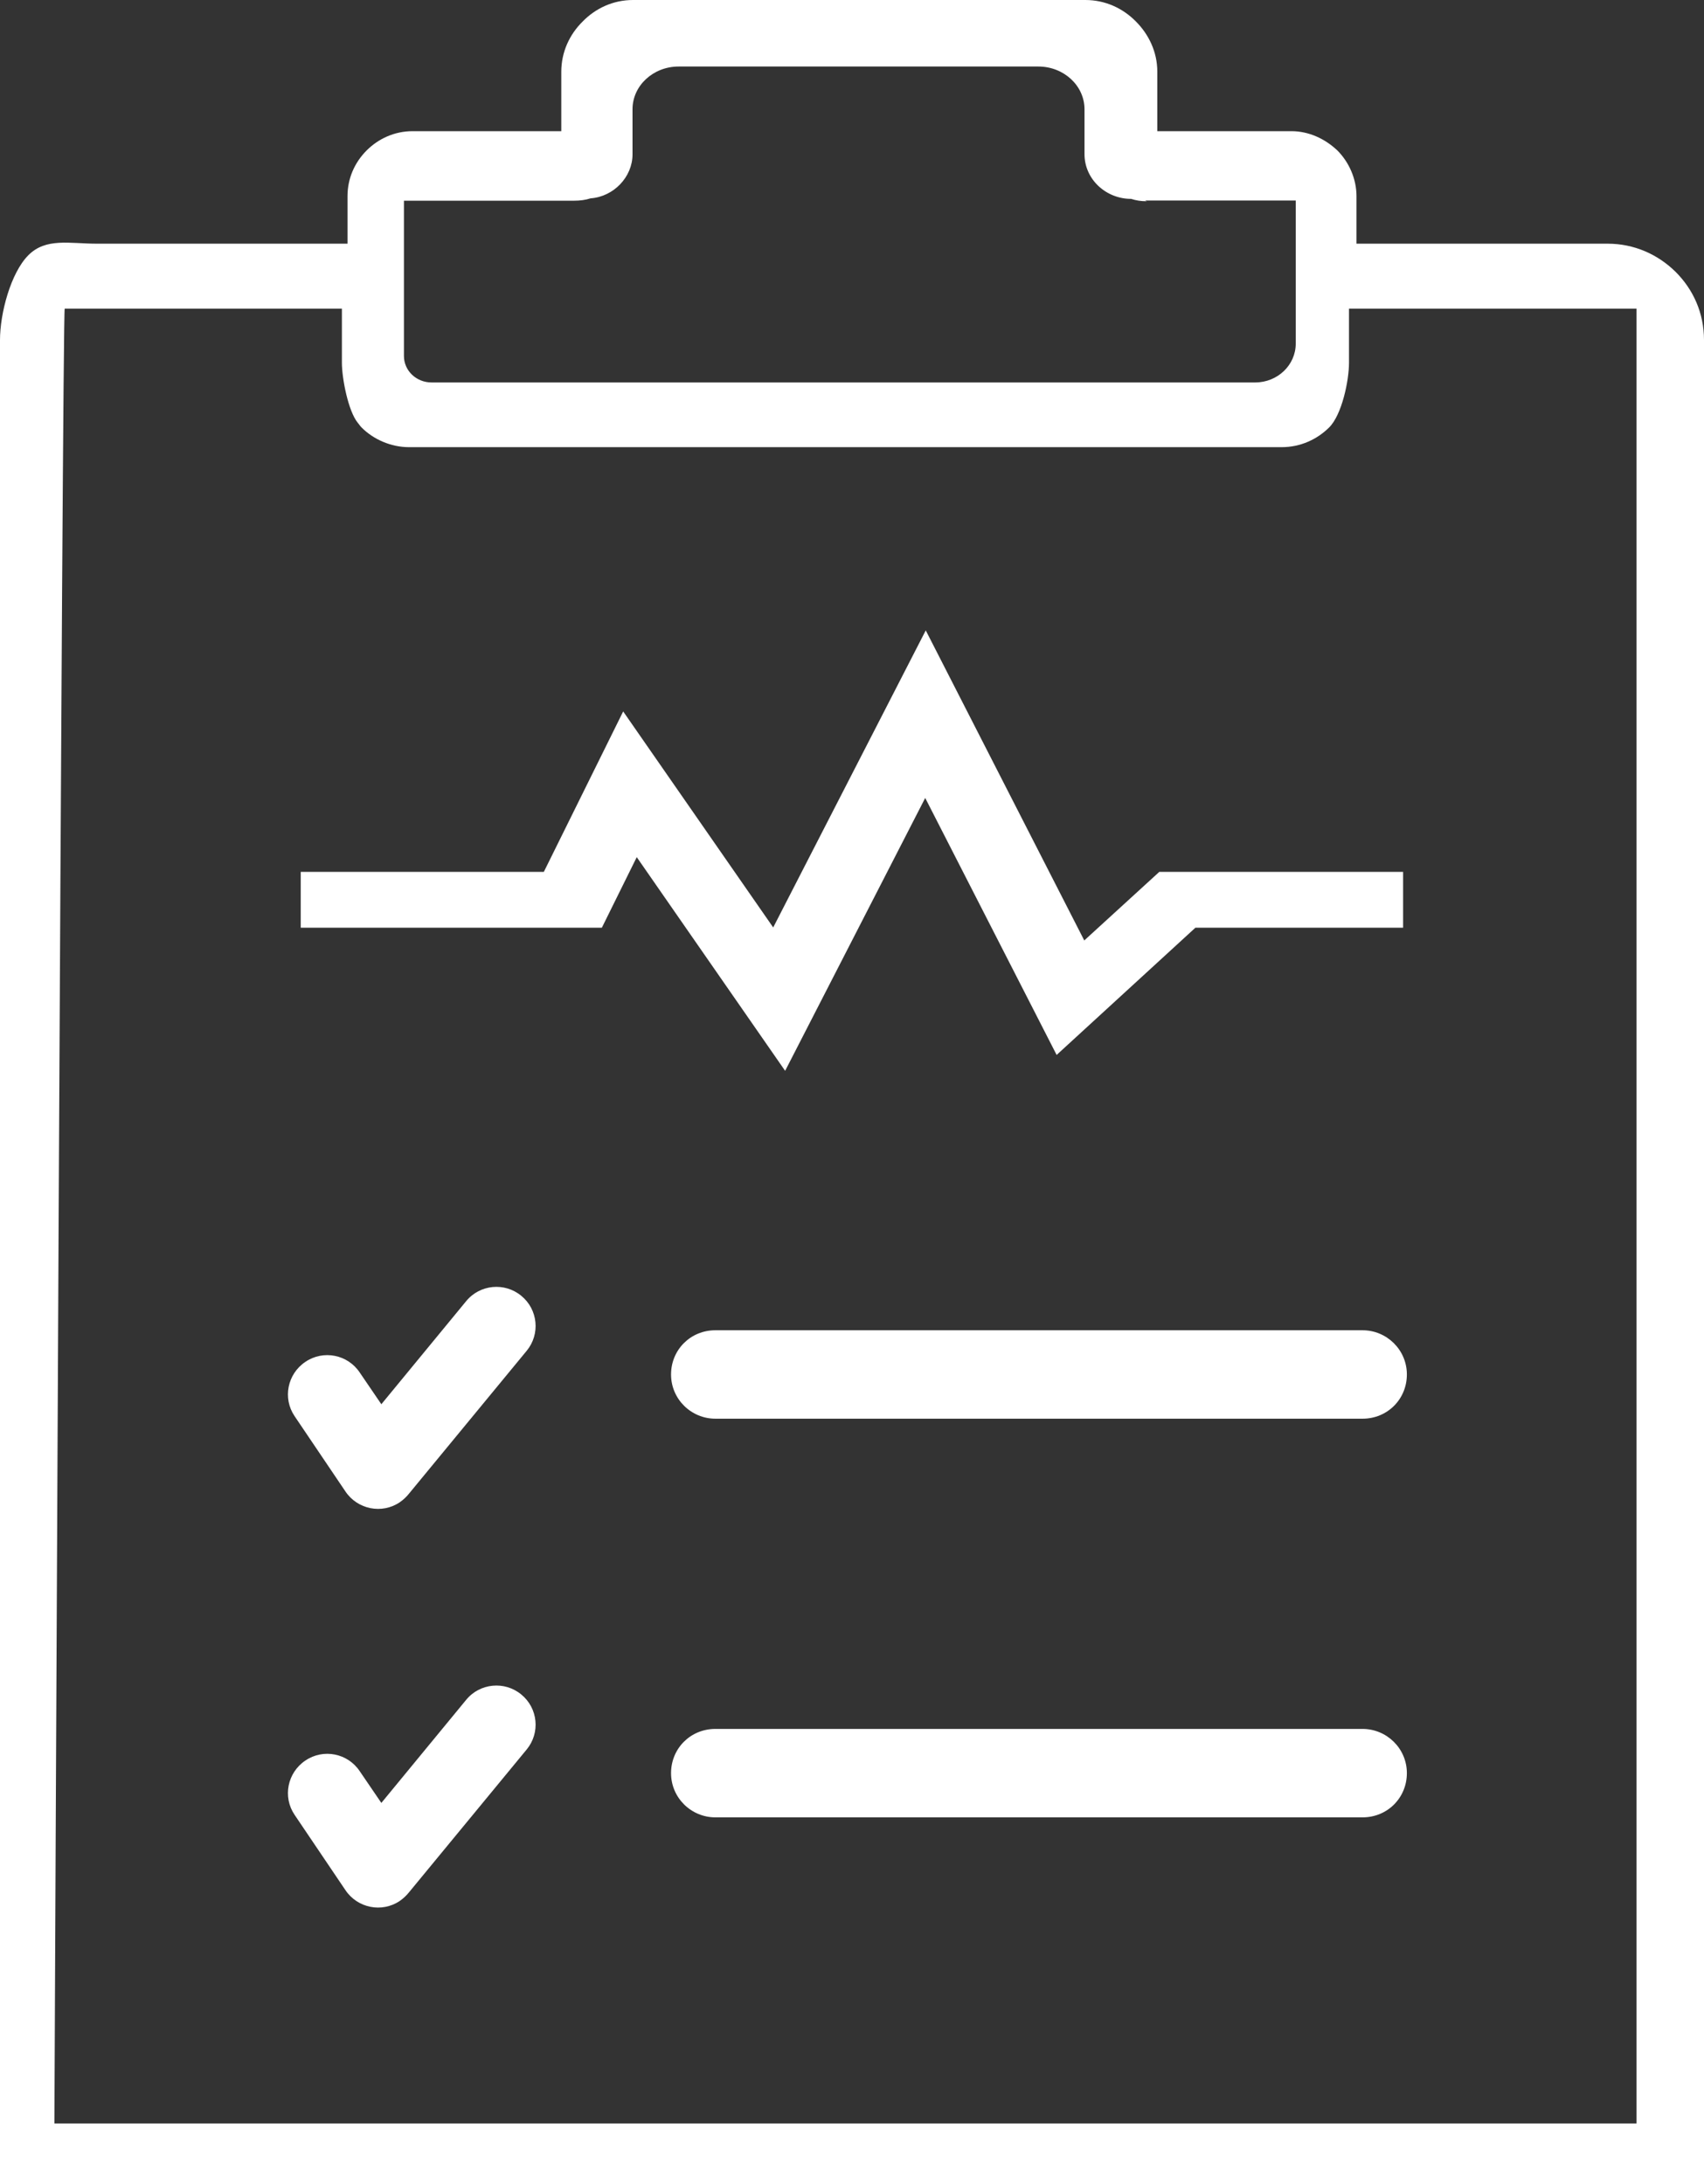
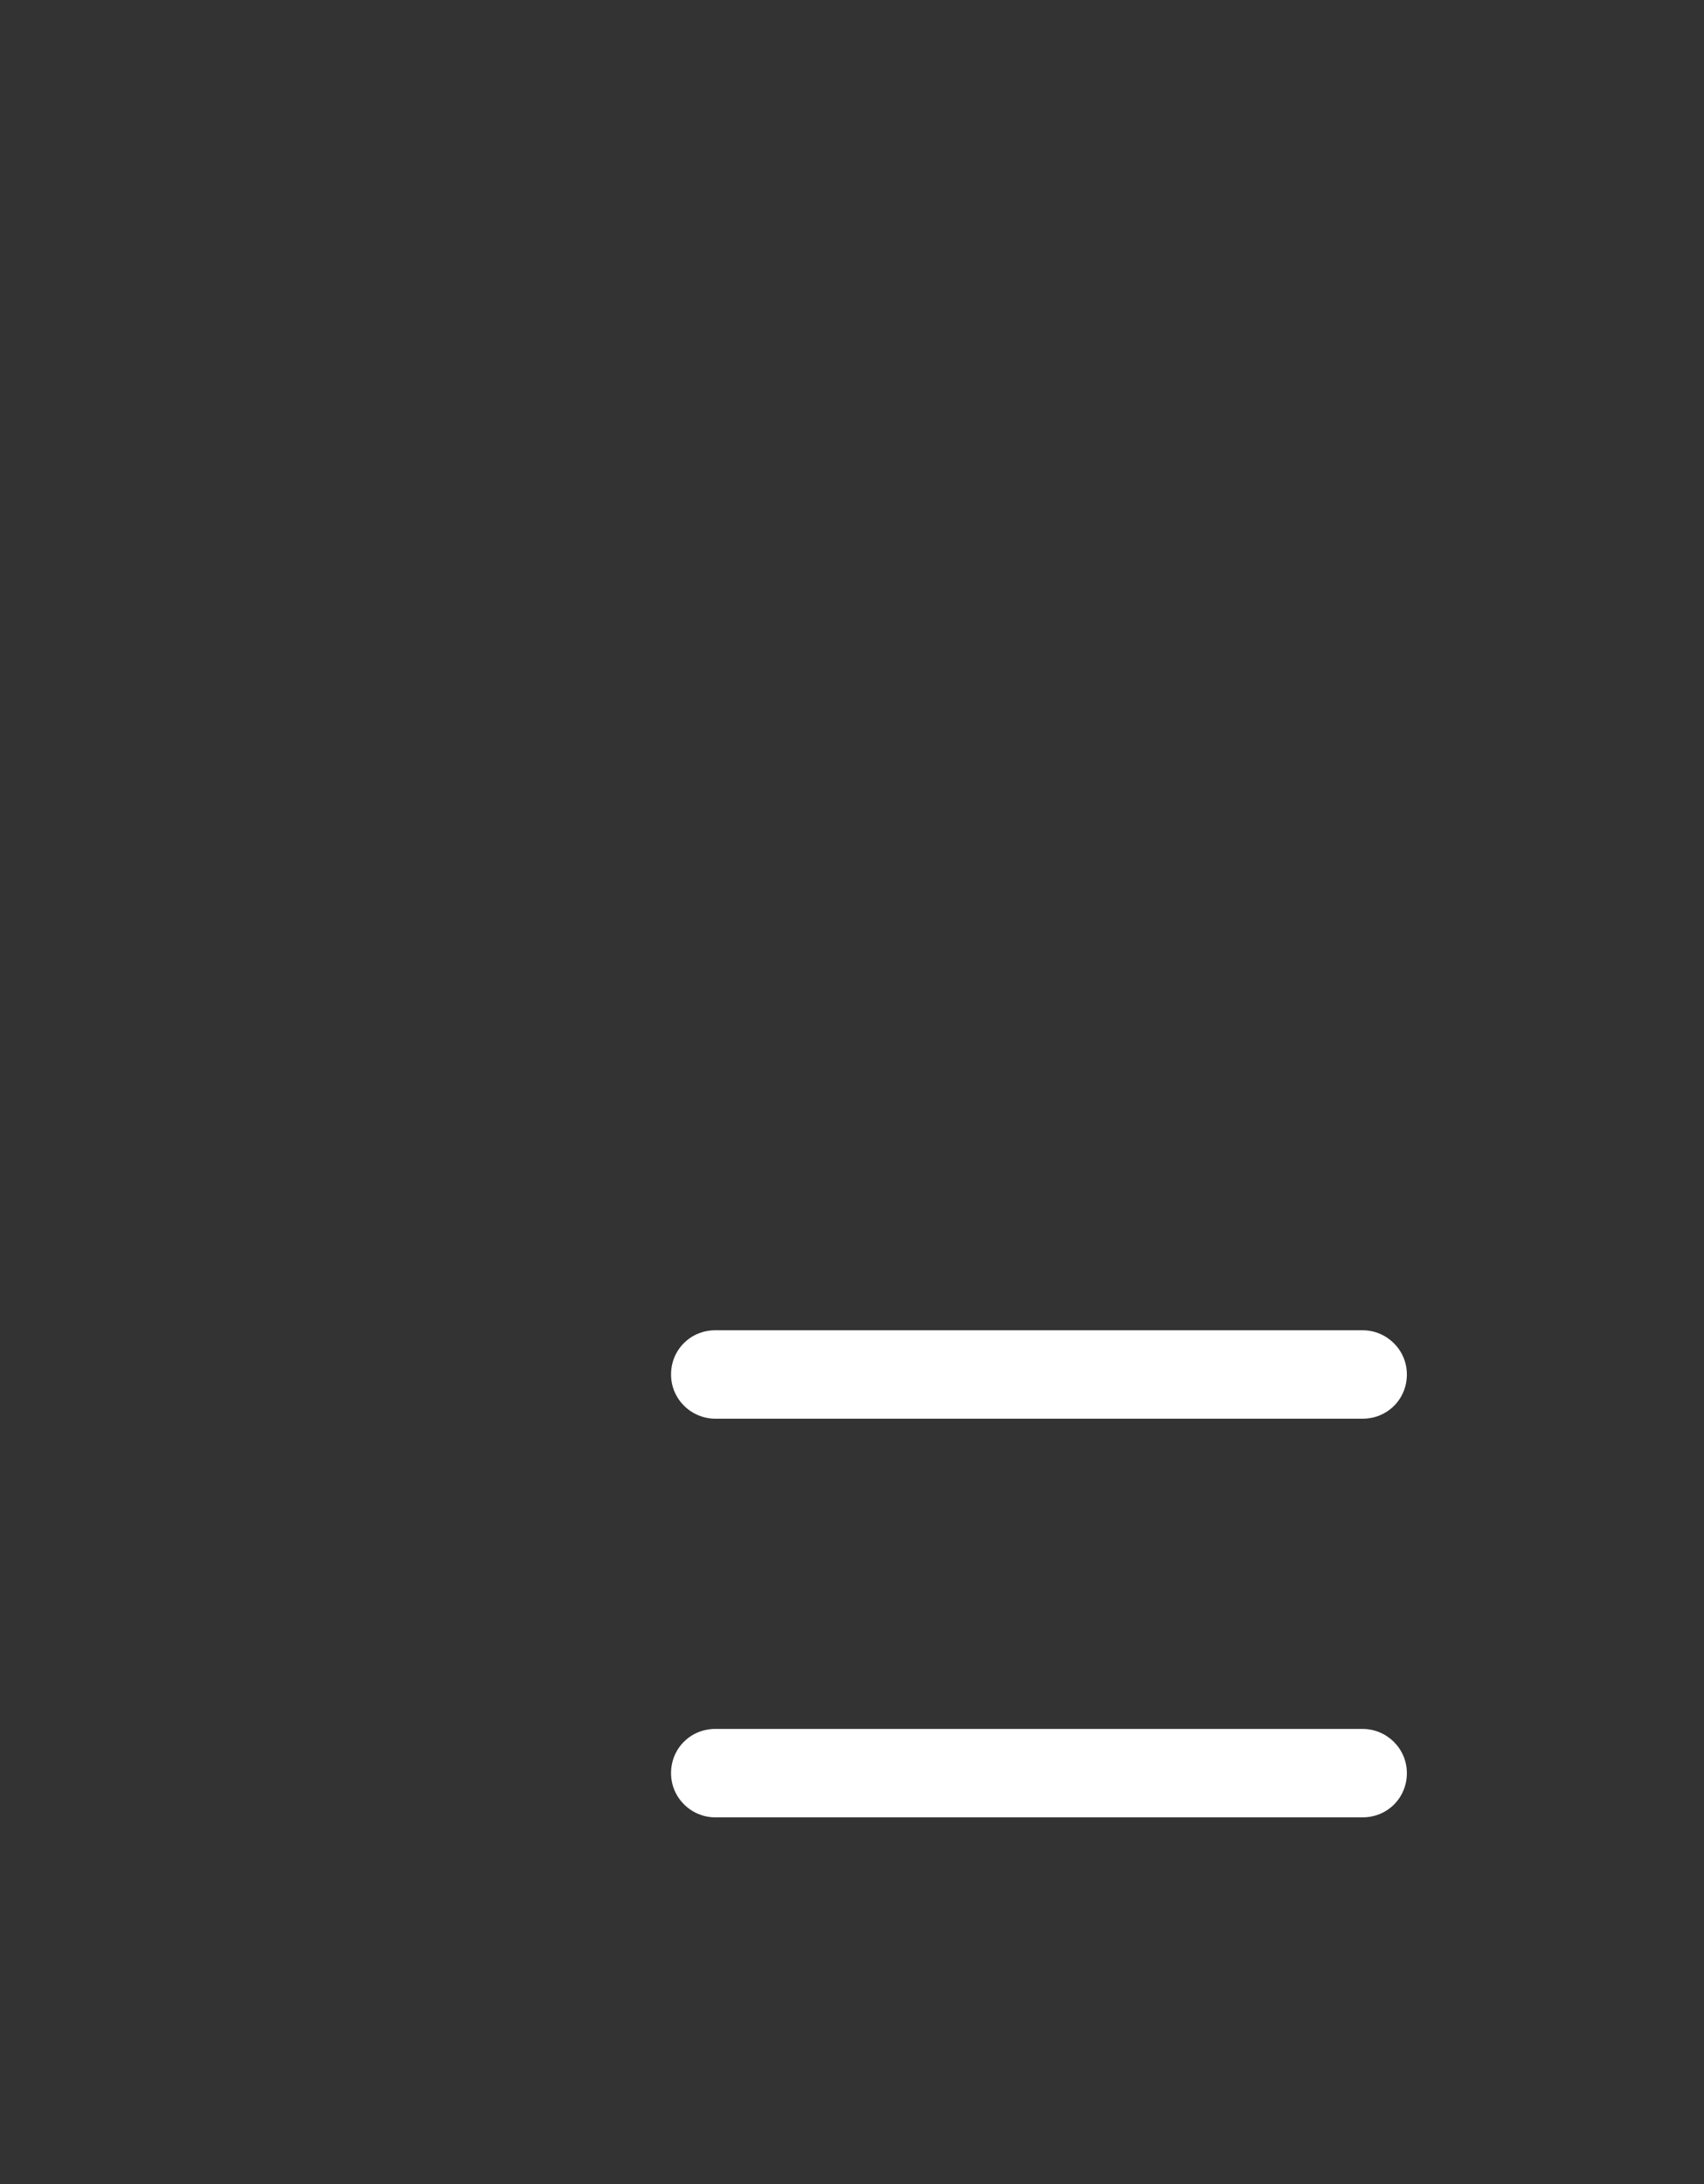
<svg xmlns="http://www.w3.org/2000/svg" width="78" height="100" viewBox="0 0 78 100" fill="none">
  <rect x="0" y="0" width="78" height="100" fill="#333333" stroke="none" />
  <g clip-path="url(#clip0_109_65)">
-     <path d="M76.705 12.452C75.889 11.646 74.806 11.157 73.583 11.157H62.093V8.984C62.093 8.179 61.743 7.414 61.214 6.885C60.652 6.356 59.917 6.006 59.111 6.006H52.975V3.28C52.975 2.376 52.584 1.571 51.989 0.977C51.402 0.382 50.596 0 49.683 0H28.977C28.065 0 27.258 0.382 26.671 0.985C26.076 1.571 25.693 2.376 25.693 3.287V6.006H18.889C18.049 6.006 17.317 6.356 16.786 6.885C16.225 7.447 15.907 8.179 15.907 8.984V11.157H4.417C3.186 11.157 2.102 10.875 1.295 11.688C0.489 12.502 0 14.348 0 15.568V100H78V15.568C78 14.339 77.511 13.258 76.705 12.452ZM18.49 9.189H26.285C26.547 9.189 26.808 9.156 27.034 9.081C28.089 9.006 28.953 8.105 28.953 7.069V5.004C28.953 3.923 29.898 3.046 31.065 3.046H47.529C48.696 3.046 49.643 3.923 49.643 5.004V7.06C49.643 8.204 50.619 9.106 51.778 9.106C52.005 9.181 52.232 9.214 52.493 9.214L52.415 9.181H59.312V15.733C59.312 16.715 58.48 17.511 57.454 17.511H19.753C19.056 17.511 18.49 16.97 18.49 16.301V9.189ZM74.909 97.226H2.49C2.49 97.226 2.853 14.134 2.962 14.134H15.65V16.607C15.65 17.318 15.936 18.812 16.374 19.355C16.441 19.43 16.475 19.497 16.55 19.572C17.09 20.115 17.89 20.474 18.725 20.474H58.665C59.533 20.474 60.292 20.115 60.84 19.572C61.422 18.996 61.75 17.435 61.75 16.607V14.134H74.909V97.226Z" fill="white" />
-     <path d="M13.485 83.093C12.93 82.275 13.154 81.159 13.981 80.606C14.8 80.052 15.918 80.267 16.471 81.102L17.456 82.548L21.337 77.83C21.965 77.061 23.099 76.954 23.86 77.582C24.63 78.21 24.737 79.342 24.108 80.102L18.731 86.63C18.615 86.778 18.466 86.919 18.301 87.035C17.481 87.589 16.364 87.365 15.811 86.54L13.486 83.095L13.485 83.093Z" fill="white" />
    <path d="M32.744 83.209C31.643 83.209 30.717 82.317 30.717 81.184C30.717 80.052 31.61 79.16 32.744 79.16H62.372C63.473 79.16 64.399 80.052 64.399 81.184C64.399 82.317 63.506 83.209 62.372 83.209H32.744Z" fill="white" />
-     <path d="M13.485 64.839C12.93 64.021 13.154 62.905 13.981 62.352C14.8 61.798 15.918 62.013 16.471 62.848L17.456 64.294L21.337 59.576C21.965 58.807 23.099 58.7 23.86 59.328C24.63 59.956 24.737 61.088 24.108 61.848L18.731 68.376C18.615 68.525 18.466 68.666 18.301 68.781C17.481 69.335 16.364 69.112 15.811 68.286L13.486 64.841L13.485 64.839Z" fill="white" />
    <path d="M32.744 64.956C31.643 64.956 30.717 64.064 30.717 62.931C30.717 61.799 31.61 60.907 32.744 60.907H62.372C63.473 60.907 64.399 61.799 64.399 62.931C64.399 64.064 63.506 64.956 62.372 64.956H32.744Z" fill="white" />
-     <path d="M13.766 39.919H24.894L28.526 32.574L35.393 42.464L42.376 28.863L49.632 43.059L53.067 39.919H64.226V42.475H54.72L48.367 48.301L42.351 36.535L35.939 49.029L29.147 39.245L27.55 42.475H13.766V39.919Z" fill="white" />
  </g>
  <defs>
    <clipPath id="clip0_109_65">
      <rect width="78" height="100" fill="white" />
    </clipPath>
  </defs>
</svg>